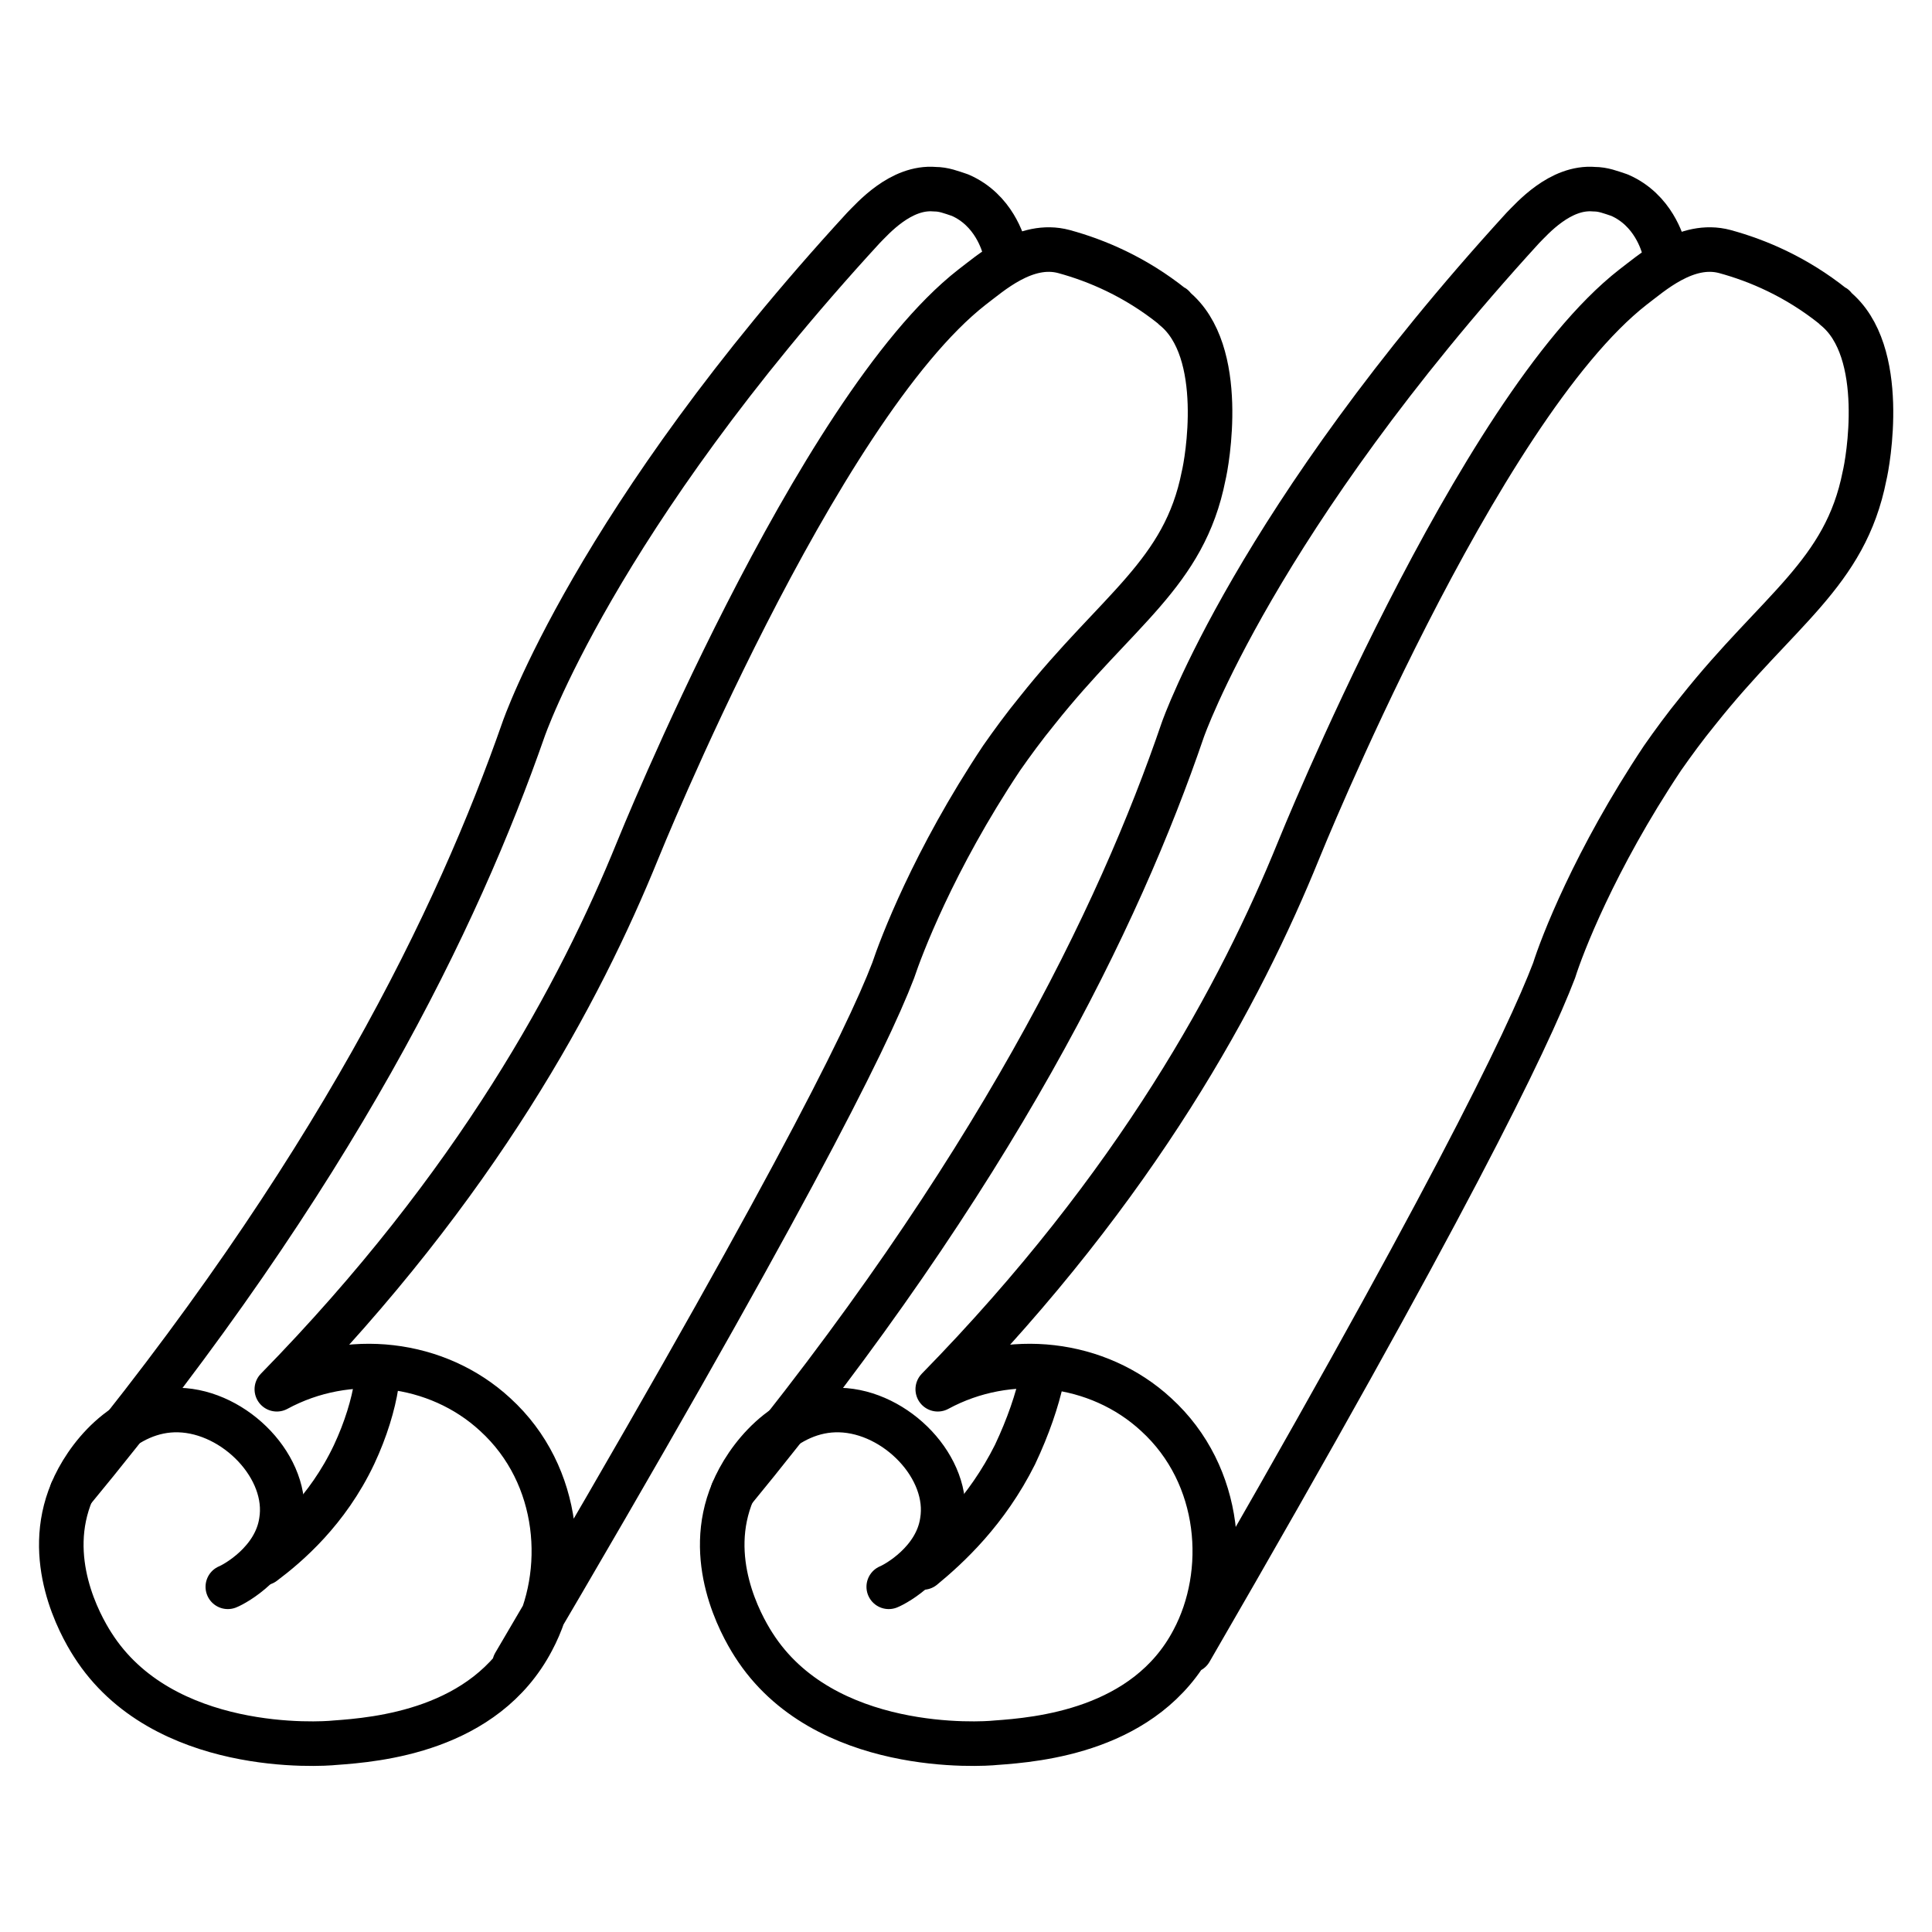
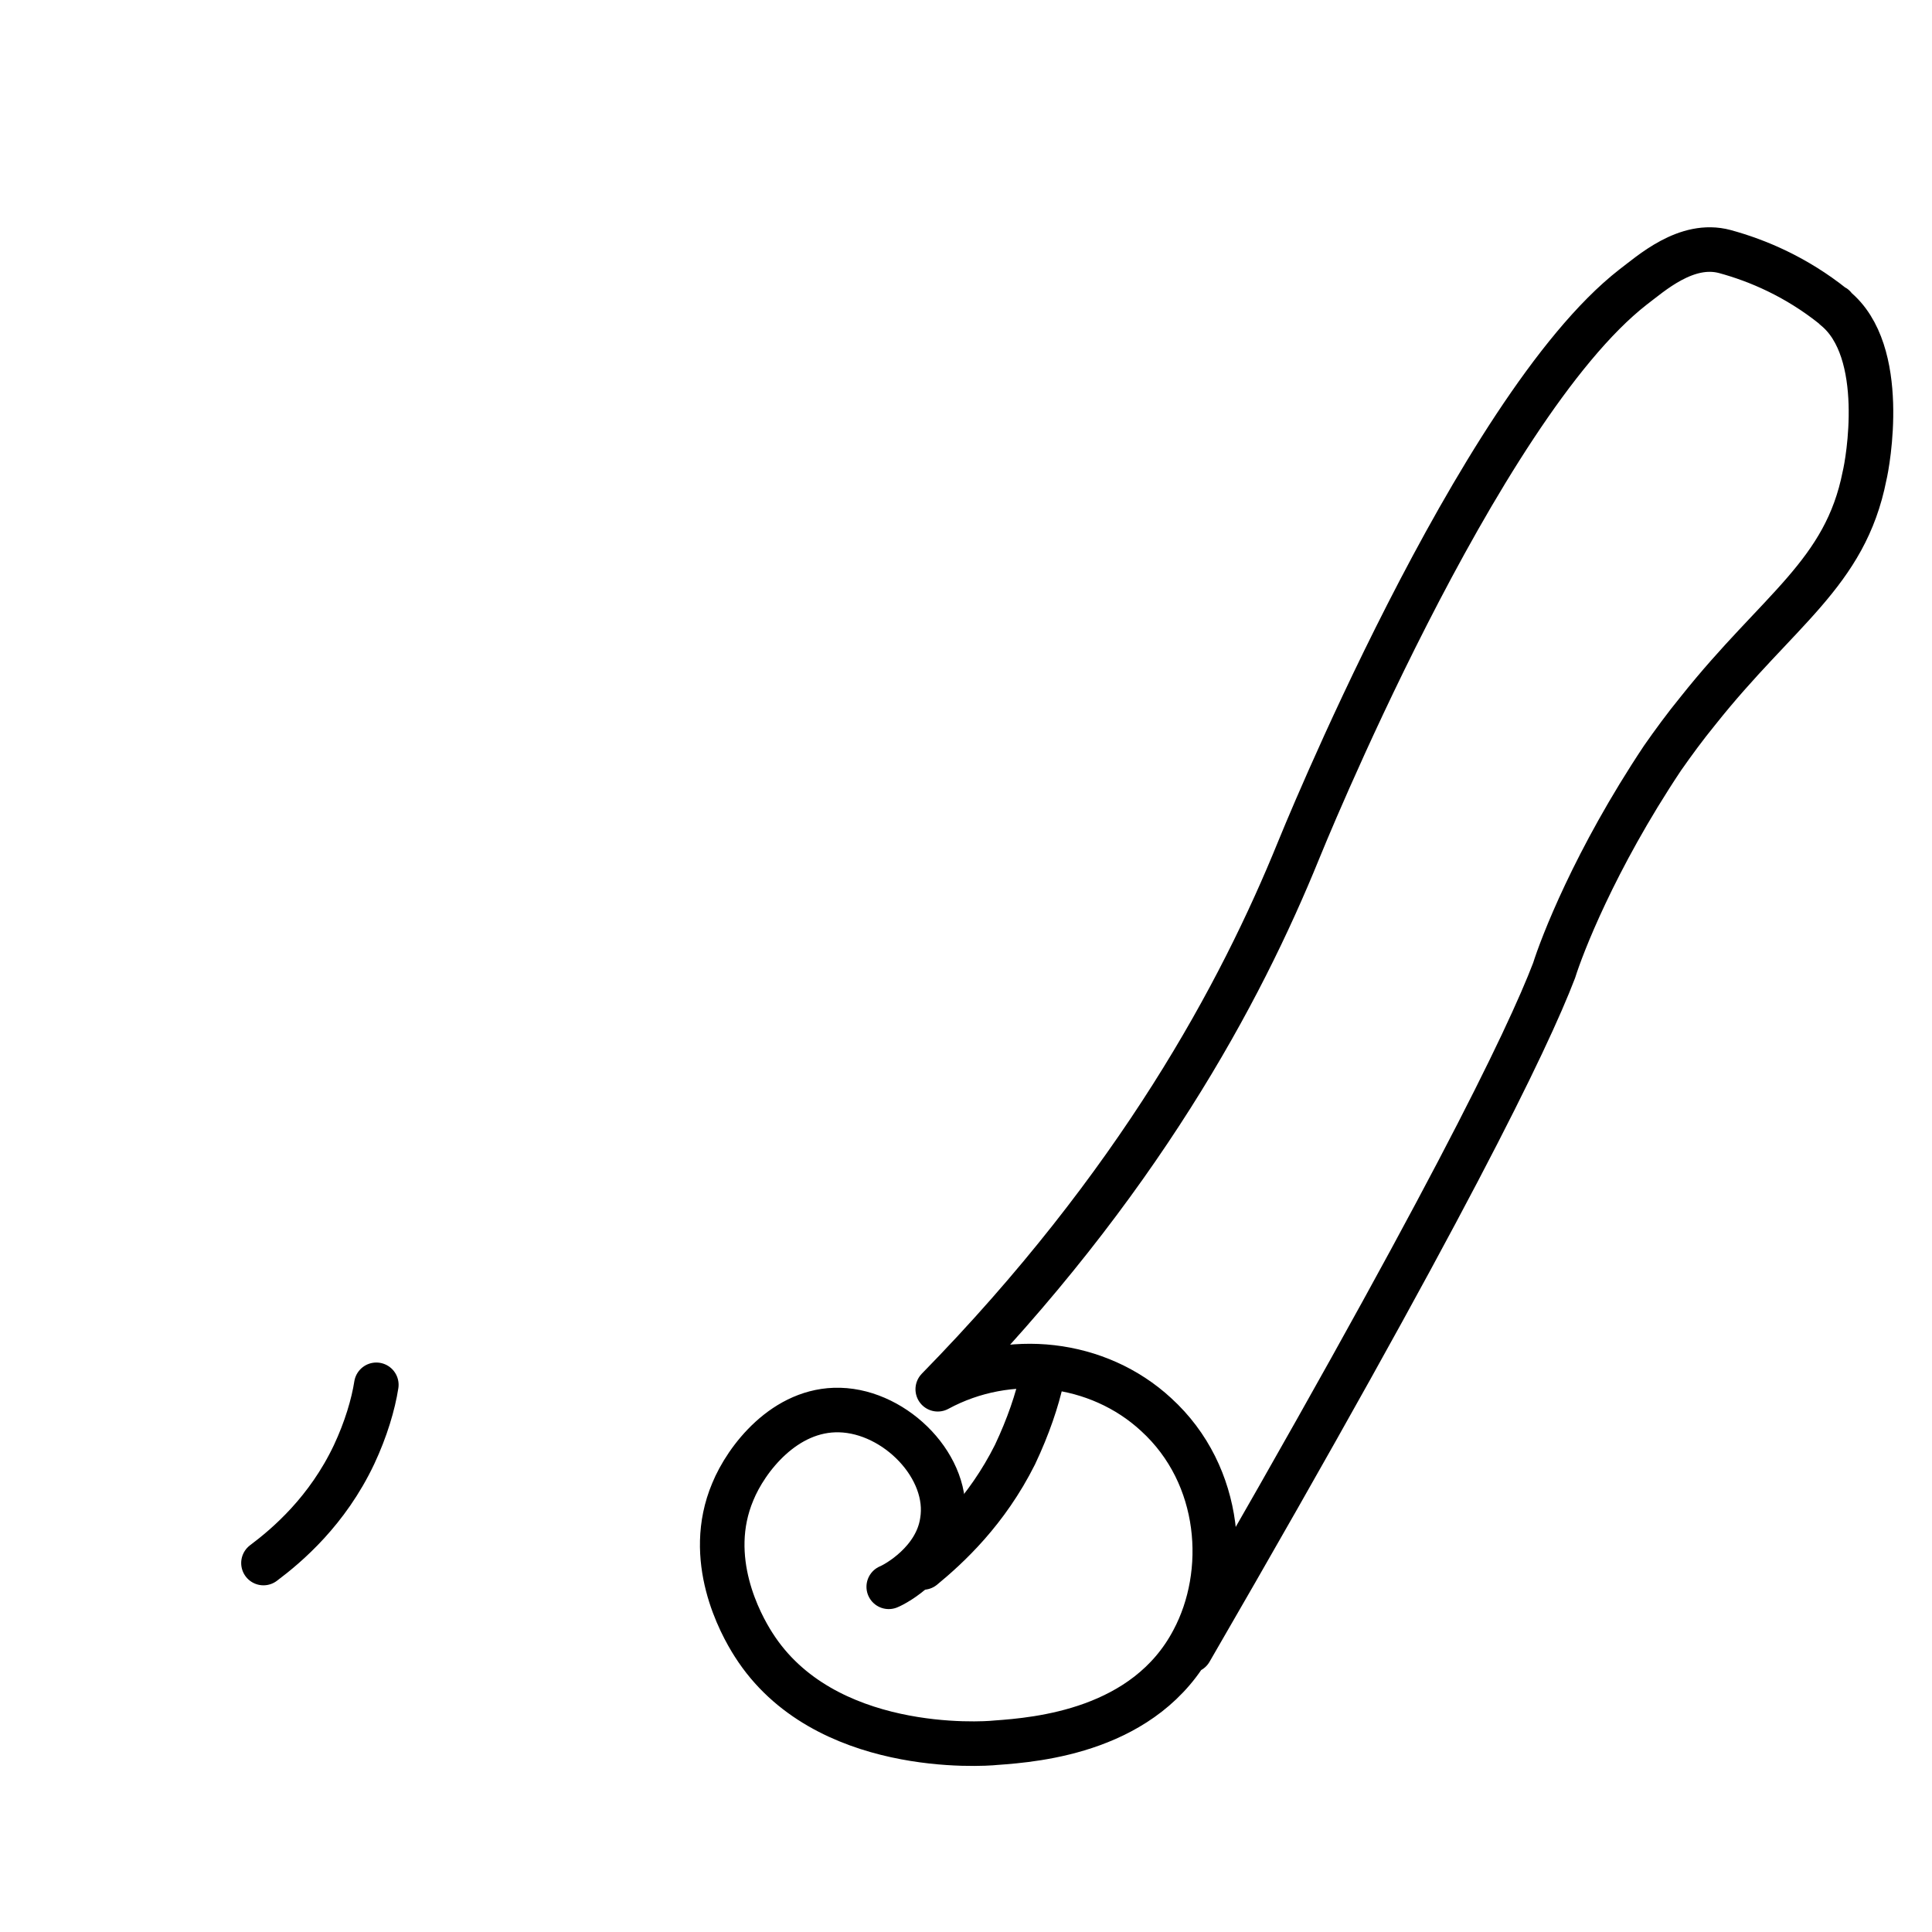
<svg xmlns="http://www.w3.org/2000/svg" width="800px" height="800px" version="1.1" viewBox="144 144 512 512">
  <g fill="none" stroke="#000000" stroke-linecap="round" stroke-linejoin="round" stroke-miterlimit="10" stroke-width="3">
    <path transform="matrix(3.936 0 0 3.936 148.09 148.09)" d="m58.8 105.8c0.5-0.2 3.2-1.7 3.6-4.401 0.6-3.6-3.1-7.4-6.9-7.5-3.7-0.1-6.3 3.3-7.2 5.5-1.899 4.5 0.5 8.9 1.4 10.3 4.7 7.4 15.4 6.7 16.3 6.6 2.8-0.2 10.1-0.8 13.3-6.9 2.4-4.5 2-11.1-2.5-15.2-3.9-3.6-9.9-4.3-14.7-1.7 13.5-13.8 20.4-26.7 24.3-36.3 0 0 12-29.7 22.5-37.9 1.2-0.9 3.6-3.1 6.2-2.4 2.2 0.6 4.8 1.7 7.3 3.7 0 0 0.1 0 0.1 0.1 3.6 2.9 2.2 10.5 2 11.3-1.3 6.6-5.8 9-11.2 15.8-0.9 1.1-1.7 2.2-2.4 3.2-4.6 6.9-6.8 12.7-7.3 14.3-1.8 4.7-7.3 16.1-24.5 45.8" />
    <path transform="matrix(3.936 0 0 3.936 148.09 148.09)" d="m61.1 104.5c1.7-1.4 4.3-3.8 6.2-7.6 0.9-1.899 1.5-3.7 1.8-5.1" />
-     <path transform="matrix(3.936 0 0 3.936 148.09 148.09)" d="m111 15.7c-0.1-0.3-0.7-2.6-3-3.6-0.6-0.2-1.1-0.4-1.7-0.4-2.3-0.2-4.2 2-4.8 2.6-18 19.699-22.9 33.798-22.9 33.798-4.3 12.6-12.7 29.9-30.3 51.3" />
-     <path transform="matrix(3.936 0 0 3.936 148.09 148.09)" d="m14.3 105.8c0.5-0.2 3.2-1.7 3.6-4.401 0.6-3.6-3.1-7.4-6.9-7.5-3.7-0.1-6.3 3.3-7.2 5.5-1.899 4.5 0.5 8.9 1.4 10.3 4.7 7.4 15.4 6.7 16.3 6.6 2.8-0.2 10.1-0.8 13.3-6.9 2.4-4.5 2-11.1-2.5-15.2-3.9-3.6-9.9-4.3-14.7-1.7 13.5-13.8 20.4-26.7 24.3-36.3 0 0 12-29.7 22.5-37.9 1.2-0.9 3.6-3.1 6.2-2.4 2.2 0.6 4.8 1.7 7.3 3.7 0 0 0.1 0 0.1 0.1 3.6 2.9 2.2 10.5 2 11.3-1.3 6.6-5.8 9-11.2 15.8-0.9 1.1-1.7 2.2-2.4 3.2-4.6 6.9-6.8 12.8-7.3 14.3-1.798 4.703-7.599 16.303-25.499 46.703" />
    <path transform="matrix(3.936 0 0 3.936 148.09 148.09)" d="m16.7 104.2c1.6-1.2 4.3-3.5 6.099-7.3 0.8-1.7 1.3-3.4 1.5-4.7" />
-     <path transform="matrix(3.936 0 0 3.936 148.09 148.09)" d="m66.6 15.7c-0.1-0.3-0.7-2.6-3-3.6-0.6-0.2-1.1-0.4-1.7-0.4-2.3-0.2-4.2 2-4.8 2.6-18.099 19.699-22.899 33.798-22.899 33.798-4.401 12.6-12.7 29.9-30.4 51.3" />
  </g>
</svg>